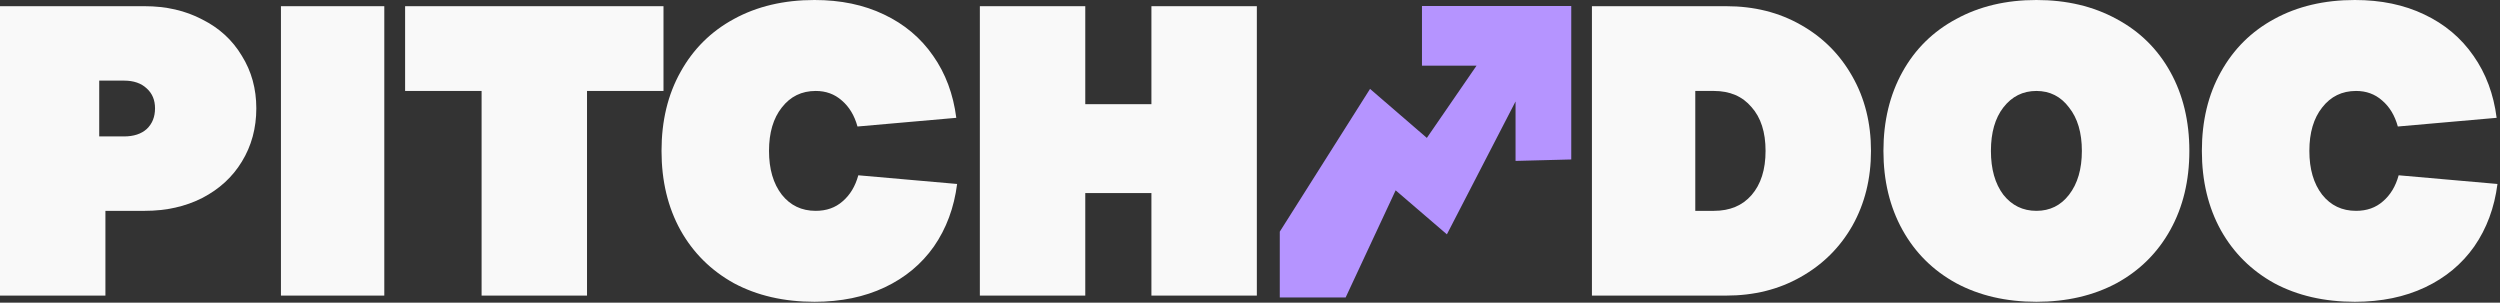
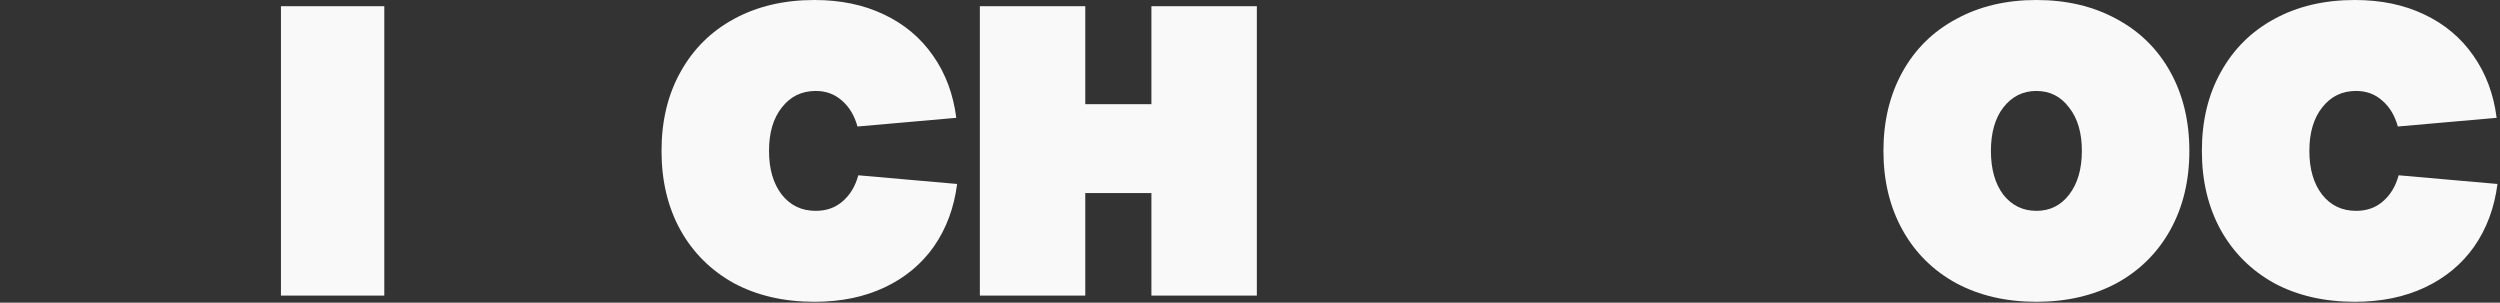
<svg xmlns="http://www.w3.org/2000/svg" width="669" height="81" viewBox="0 0 669 81" fill="none">
  <rect x="0" y="0" width="669" height="81" fill="#333333" stroke="none" />
-   <path d="M38.72 1.659C44.473 1.659 49.599 2.839 54.098 5.2C58.67 7.486 62.211 10.731 64.718 14.935C67.299 19.065 68.59 23.748 68.59 28.985C68.59 34.295 67.299 39.052 64.718 43.256C62.211 47.386 58.67 50.631 54.098 52.991C49.599 55.278 44.473 56.421 38.72 56.421H28.21V79.1H0V1.659H38.72ZM33.189 36.508C35.77 36.508 37.798 35.844 39.273 34.516C40.748 33.115 41.486 31.271 41.486 28.985C41.486 26.772 40.748 25.002 39.273 23.675C37.798 22.273 35.77 21.573 33.189 21.573H26.551V36.508H33.189Z" fill="#F9F9F9" />
  <path d="M102.838 79.1H75.18V1.659H102.838V79.1Z" fill="#F9F9F9" />
-   <path d="M157.085 79.1H128.874V24.338H108.408V1.659H177.551V24.338H157.085V79.1Z" fill="#F9F9F9" />
  <path d="M217.957 80.759C209.77 80.759 202.579 79.1 196.384 75.781C190.263 72.388 185.506 67.668 182.113 61.62C178.72 55.499 177.024 48.419 177.024 40.38C177.024 32.341 178.72 25.297 182.113 19.25C185.506 13.128 190.263 8.408 196.384 5.089C202.579 1.696 209.77 0 217.957 0C224.963 0 231.159 1.291 236.543 3.872C242 6.453 246.389 10.141 249.708 14.935C253.026 19.655 255.091 25.187 255.903 31.529L229.462 33.853C228.651 30.902 227.25 28.579 225.258 26.883C223.341 25.187 221.018 24.338 218.289 24.338C214.527 24.338 211.504 25.814 209.217 28.764C206.931 31.64 205.788 35.512 205.788 40.38C205.788 45.247 206.931 49.156 209.217 52.106C211.504 54.983 214.527 56.421 218.289 56.421C221.165 56.421 223.562 55.573 225.48 53.876C227.471 52.18 228.872 49.857 229.684 46.907L256.124 49.23C255.313 55.573 253.248 61.141 249.929 65.935C246.61 70.655 242.222 74.306 236.764 76.887C231.306 79.469 225.037 80.759 217.957 80.759Z" fill="#F9F9F9" />
  <path d="M308.12 27.879V1.659H336.33V79.1H308.12V51.664H290.419V79.1H262.209V1.659H290.419V27.879H308.12Z" fill="#F9F9F9" />
-   <path d="M342.469 79.6V61.99L366.623 23.79L381.823 36.902L395.126 17.568H380.518V1.6H420.469V42.674L405.561 43.057V27.152L387.187 62.71L373.474 50.935L360.095 79.6H342.469Z" fill="#B594FF" />
-   <path d="M426 79.1V1.659H461.954C469.404 1.659 476.041 3.319 481.868 6.638C487.768 9.957 492.378 14.566 495.696 20.466C499.015 26.293 500.675 32.931 500.675 40.38C500.675 47.829 499.015 54.503 495.696 60.404C492.378 66.23 487.768 70.803 481.868 74.122C476.041 77.441 469.404 79.1 461.954 79.1H426ZM458.636 56.421C462.913 56.421 466.269 55.02 468.703 52.217C471.21 49.341 472.464 45.395 472.464 40.38C472.464 35.364 471.21 31.456 468.703 28.653C466.269 25.777 462.913 24.338 458.636 24.338H453.657V56.421H458.636Z" fill="#F9F9F9" />
  <path d="M544.939 80.759C536.827 80.759 529.673 79.1 523.477 75.781C517.282 72.388 512.488 67.631 509.096 61.51C505.703 55.388 504.007 48.345 504.007 40.38C504.007 32.414 505.703 25.371 509.096 19.25C512.488 13.128 517.282 8.408 523.477 5.089C529.673 1.696 536.827 0 544.939 0C553.052 0 560.206 1.696 566.401 5.089C572.597 8.408 577.391 13.128 580.783 19.25C584.176 25.371 585.872 32.414 585.872 40.38C585.872 48.345 584.176 55.388 580.783 61.51C577.391 67.631 572.597 72.388 566.401 75.781C560.206 79.1 553.052 80.759 544.939 80.759ZM544.939 56.421C548.553 56.421 551.467 54.983 553.679 52.106C555.965 49.156 557.109 45.247 557.109 40.38C557.109 35.512 555.965 31.64 553.679 28.764C551.467 25.814 548.553 24.338 544.939 24.338C541.326 24.338 538.375 25.814 536.089 28.764C533.876 31.64 532.77 35.512 532.77 40.38C532.77 45.247 533.876 49.156 536.089 52.106C538.375 54.983 541.326 56.421 544.939 56.421Z" fill="#F9F9F9" />
  <path d="M630.154 80.759C621.968 80.759 614.777 79.1 608.581 75.781C602.46 72.388 597.703 67.668 594.31 61.62C590.918 55.499 589.221 48.419 589.221 40.38C589.221 32.341 590.918 25.297 594.31 19.25C597.703 13.128 602.46 8.408 608.581 5.089C614.777 1.696 621.968 0 630.154 0C637.161 0 643.356 1.291 648.74 3.872C654.198 6.453 658.586 10.141 661.905 14.935C665.224 19.655 667.289 25.187 668.1 31.529L641.66 33.853C640.848 30.902 639.447 28.579 637.456 26.883C635.538 25.187 633.215 24.338 630.486 24.338C626.725 24.338 623.701 25.814 621.414 28.764C619.128 31.64 617.985 35.512 617.985 40.38C617.985 45.247 619.128 49.156 621.414 52.106C623.701 54.983 626.725 56.421 630.486 56.421C633.362 56.421 635.759 55.573 637.677 53.876C639.668 52.18 641.07 49.857 641.881 46.907L668.321 49.23C667.51 55.573 665.445 61.141 662.126 65.935C658.807 70.655 654.419 74.306 648.961 76.887C643.503 79.469 637.234 80.759 630.154 80.759Z" fill="#F9F9F9" />
</svg>